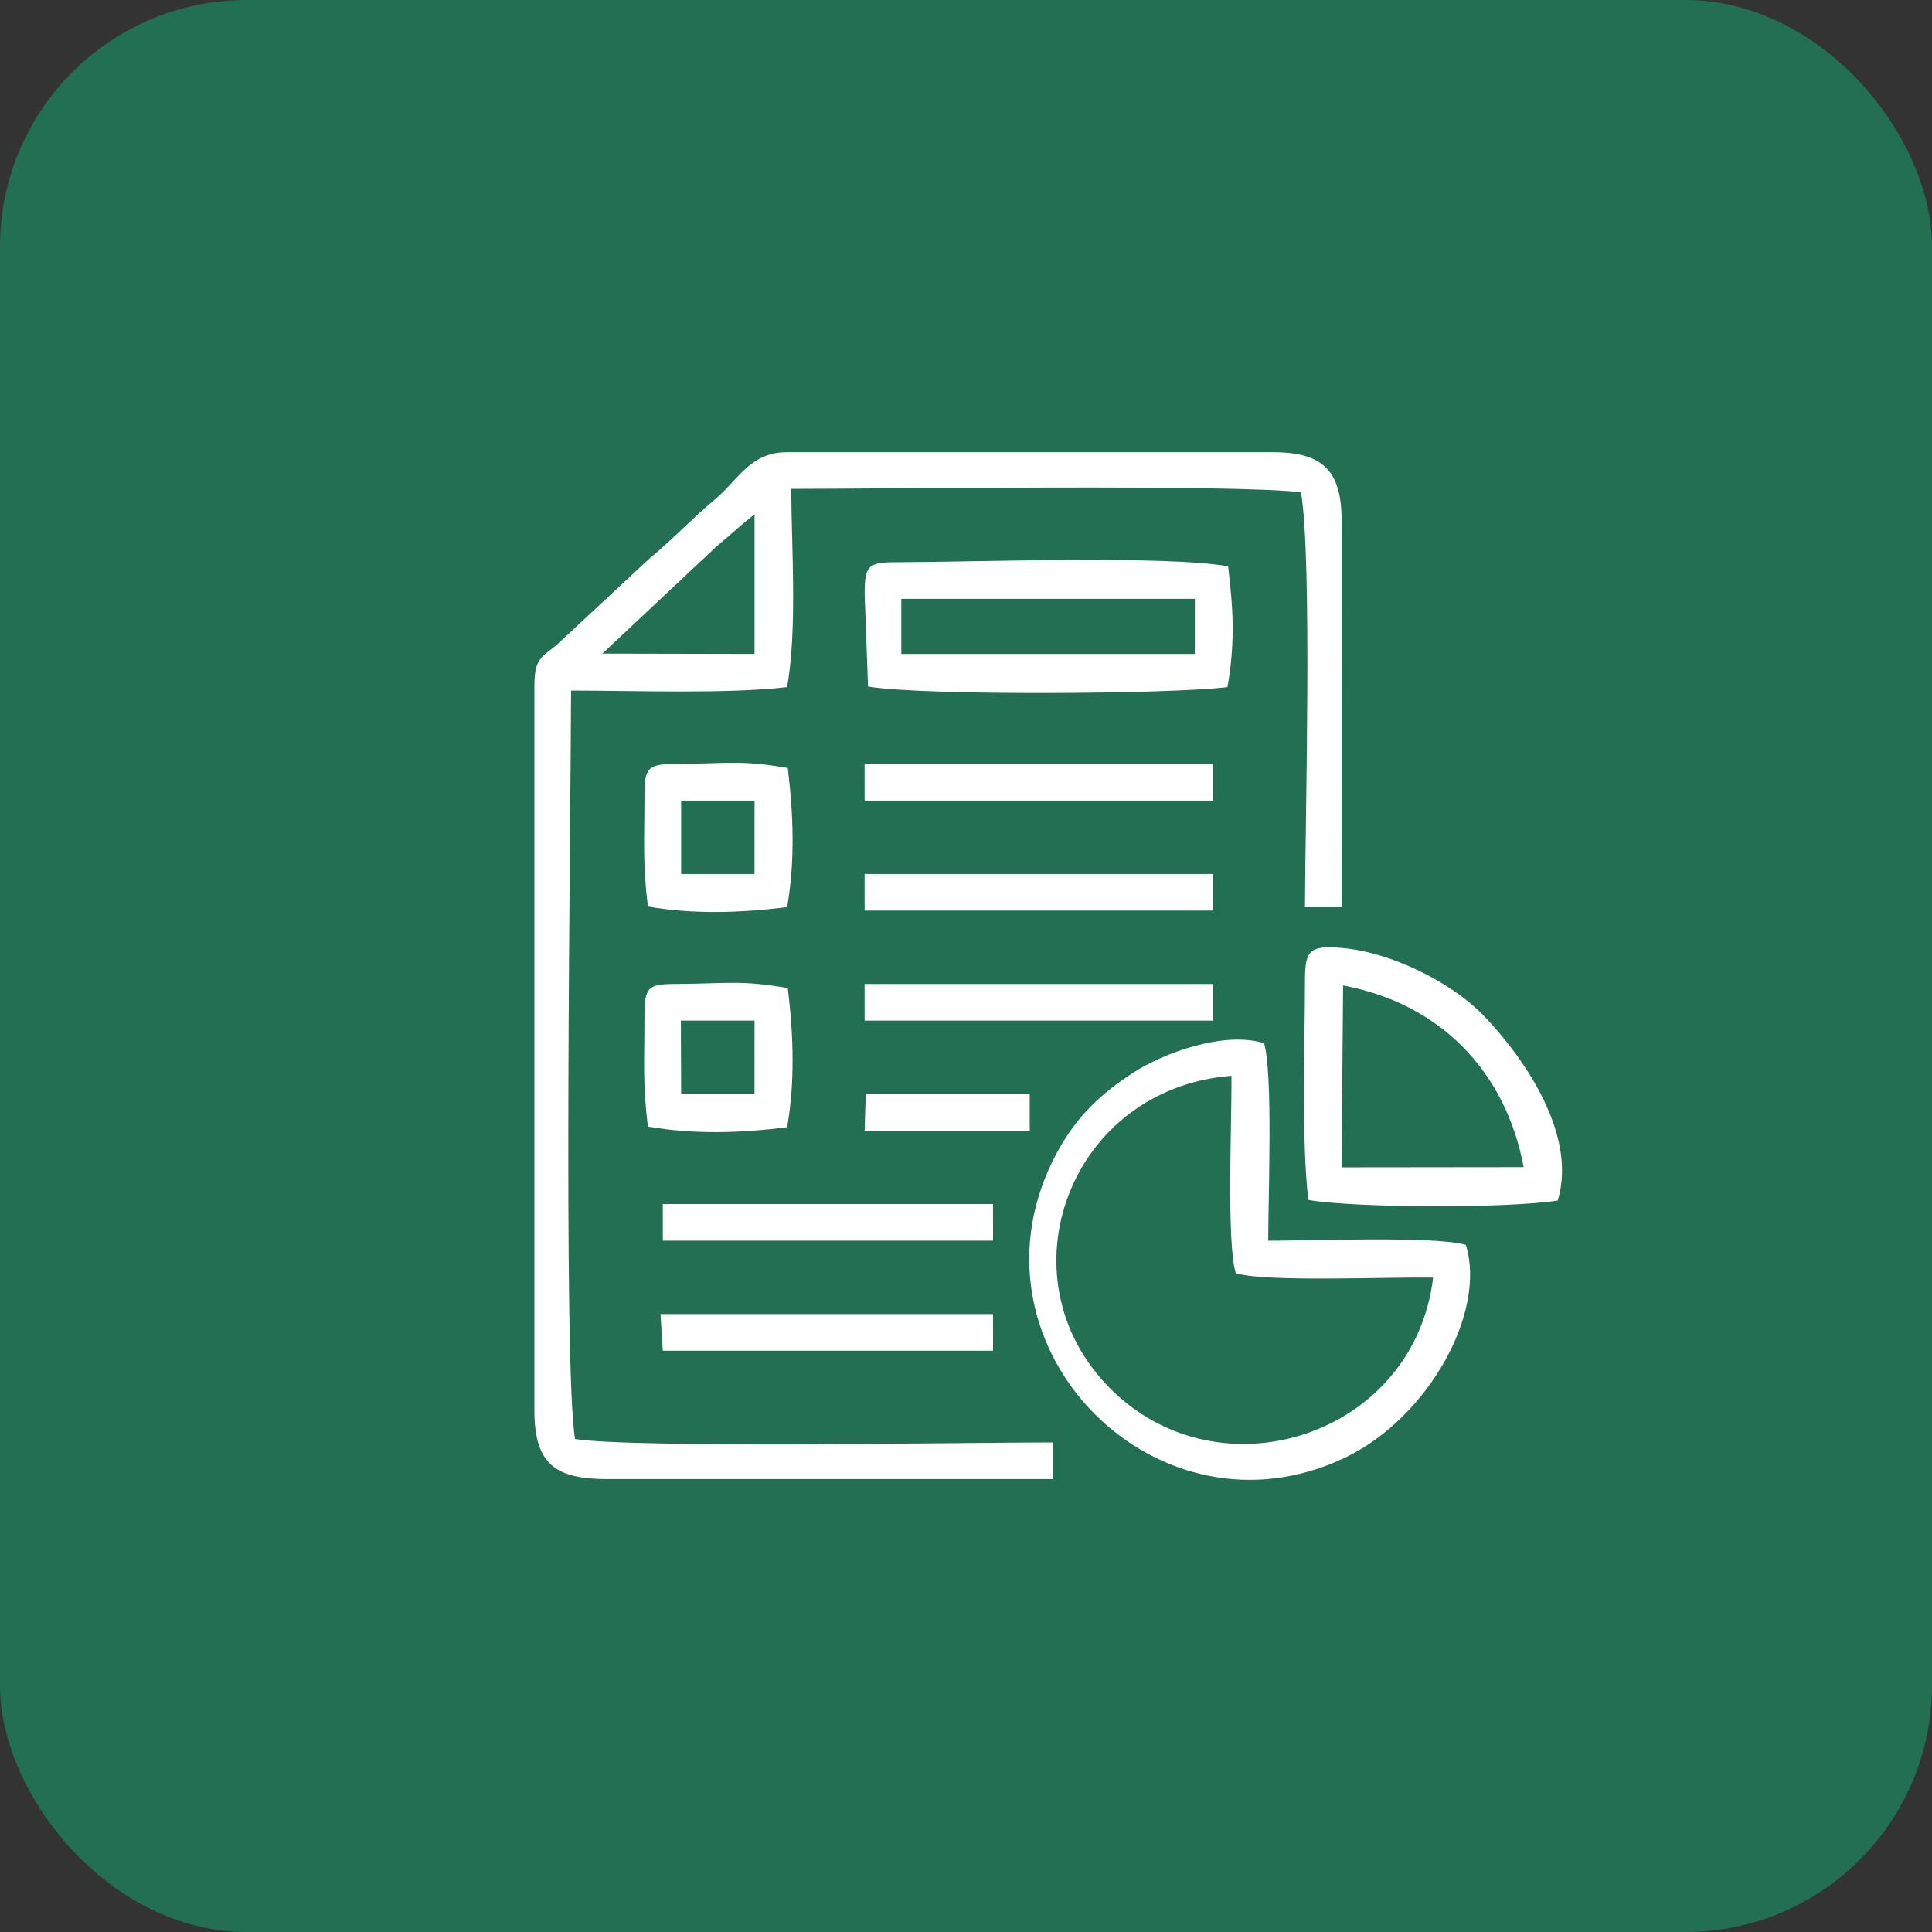
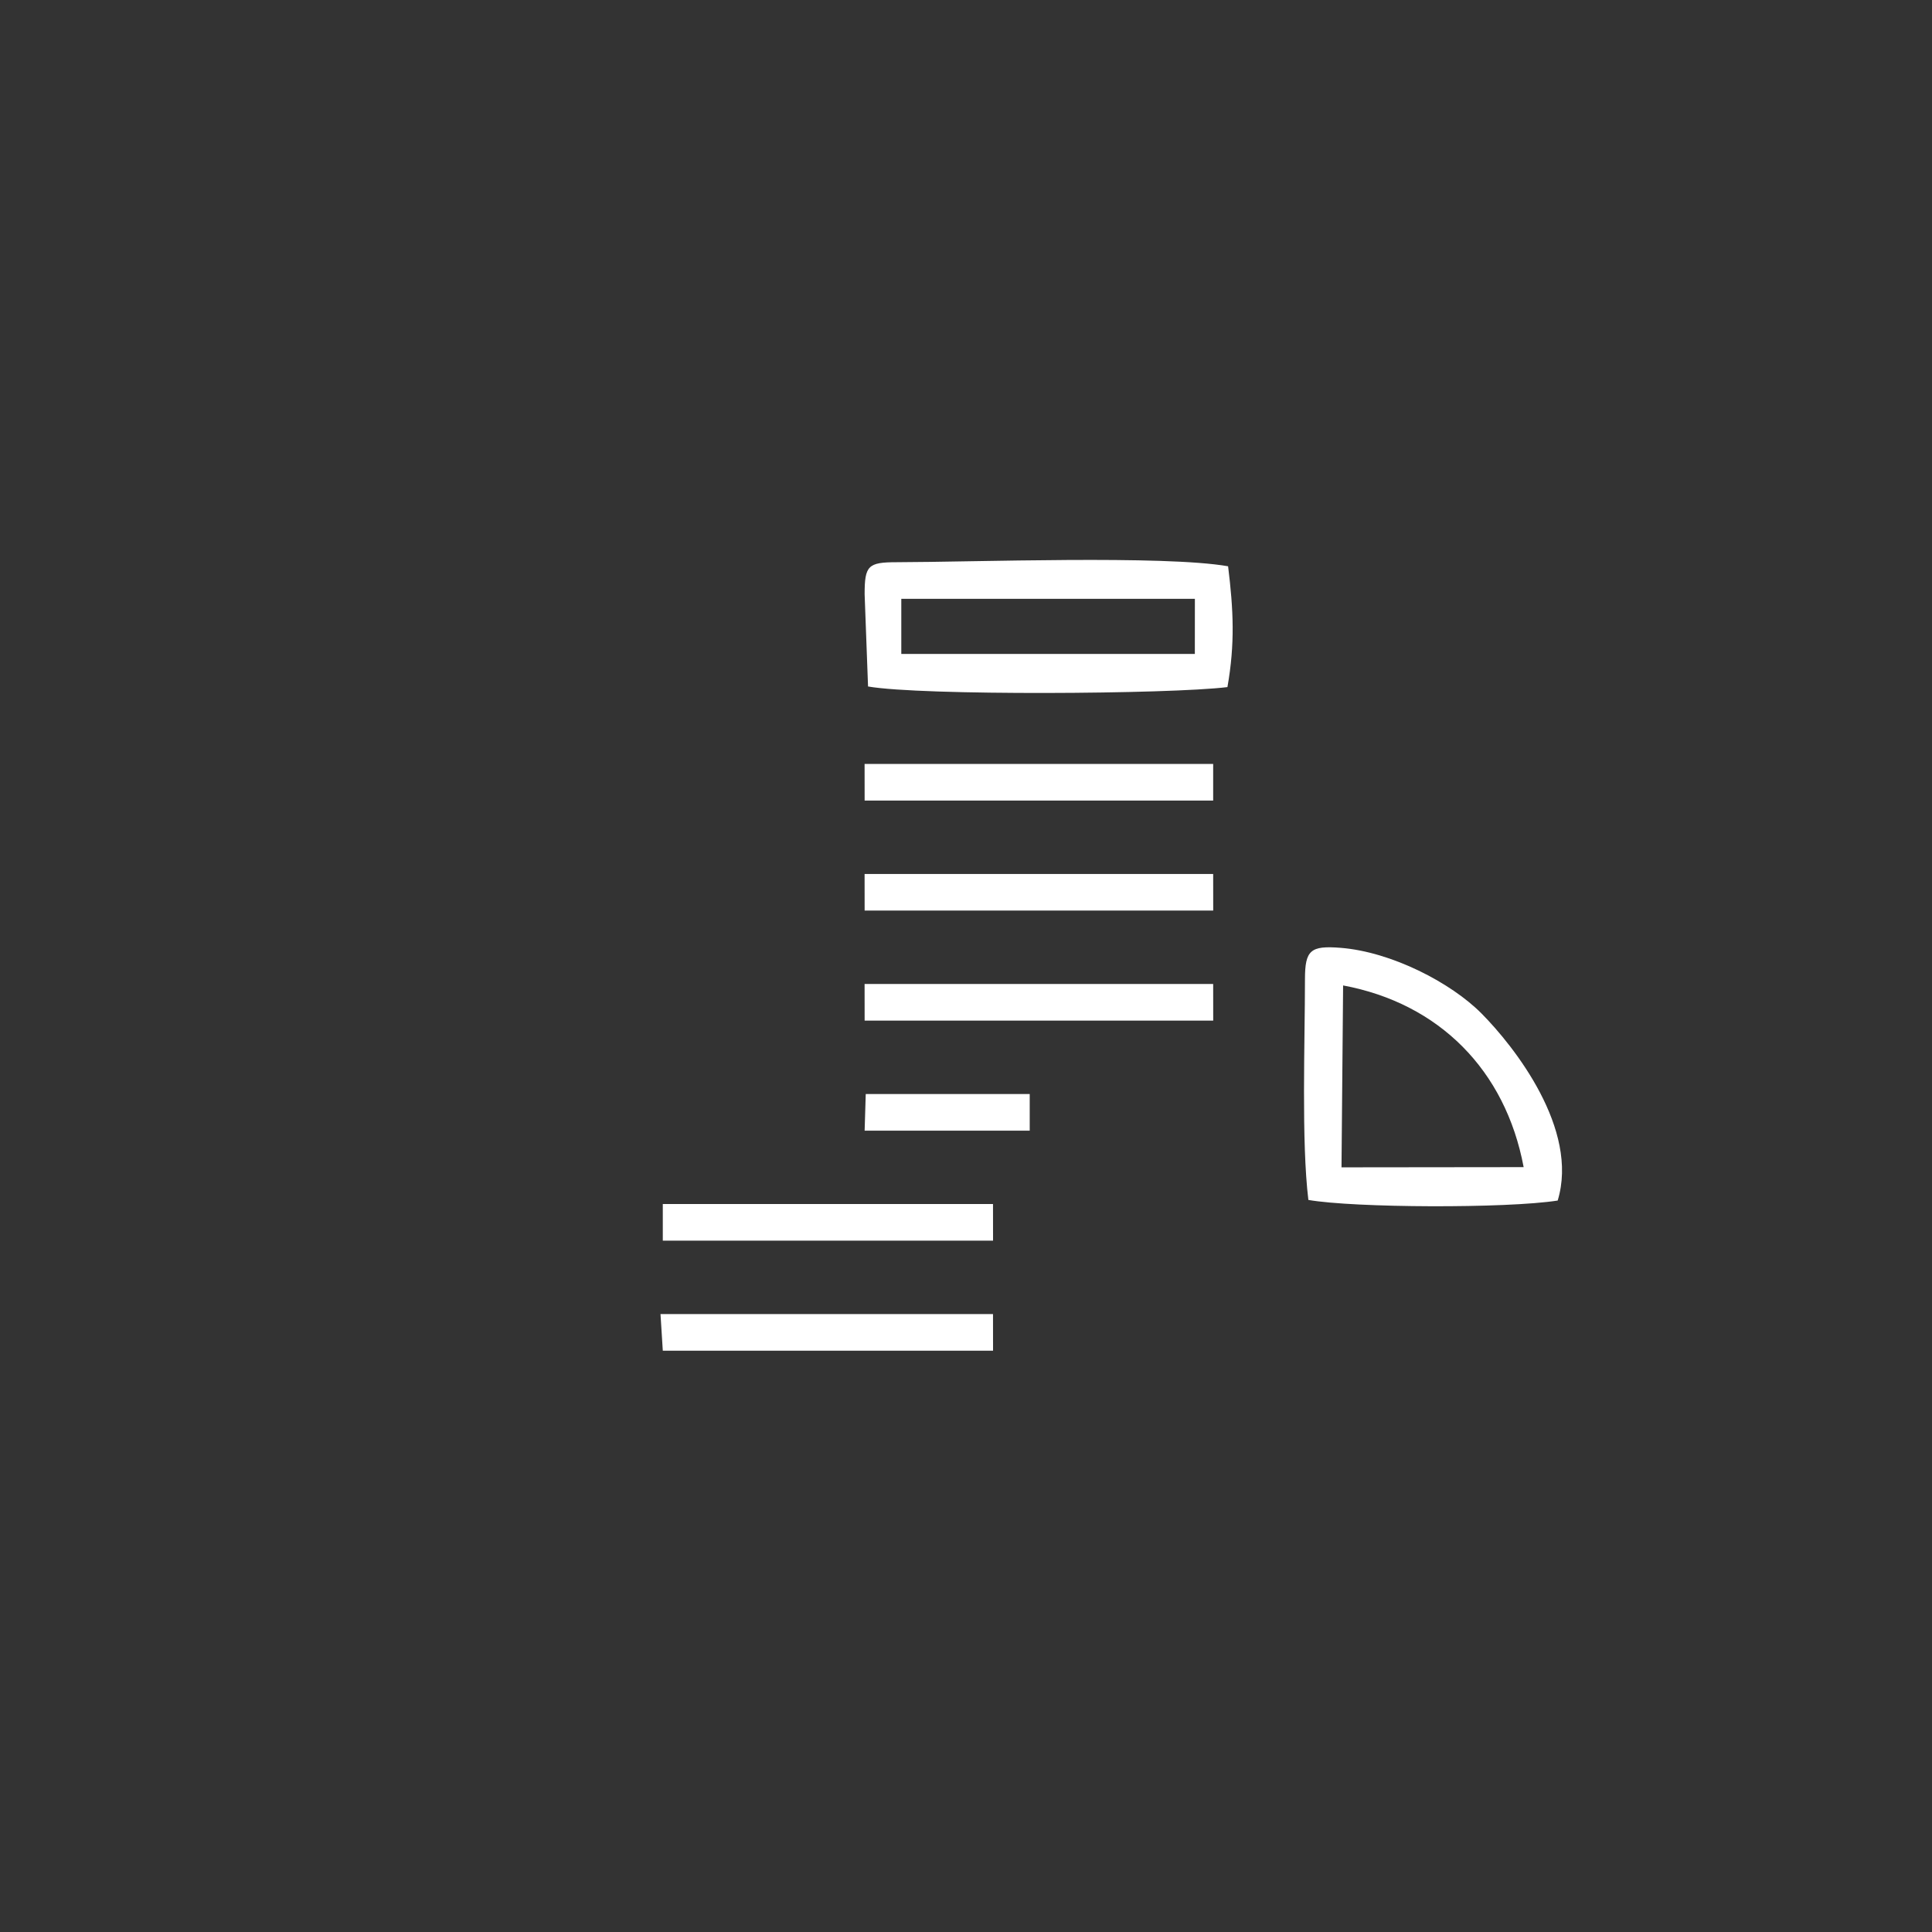
<svg xmlns="http://www.w3.org/2000/svg" width="47" height="47" viewBox="0 0 47 47" fill="none">
  <rect x="0" y="0" width="47" height="47" fill="#333333" stroke="none" />
-   <rect width="47" height="47" rx="6" fill="#226F54" />
  <g clip-path="url(#clip0_41_88)">
-     <path fill-rule="evenodd" clip-rule="evenodd" d="M17.421 13.302C17.769 13.012 17.964 12.823 18.356 12.51V15.908L14.654 15.9L17.421 13.302H17.421ZM13 16.688V34.309C13 35.646 13.536 35.982 14.785 35.982H25.613V35.09C23.505 35.09 15.45 35.233 13.99 35.008C13.691 33.283 13.888 19.666 13.892 16.799C15.467 16.799 17.65 16.886 19.148 16.715C19.397 15.305 19.256 13.37 19.248 11.892C21.529 11.892 30.031 11.779 31.648 11.974C31.926 13.577 31.751 19.993 31.746 22.071H32.636L32.638 12.673C32.638 11.452 32.186 11.001 30.965 11.001H19.137C18.25 11.001 17.954 11.681 17.389 12.152C16.824 12.623 16.368 13.118 15.805 13.582L13.553 15.678C13.185 15.992 13 15.997 13 16.688L13 16.688Z" fill="white" />
-     <path fill-rule="evenodd" clip-rule="evenodd" d="M34.864 31.081C34.406 34.918 29.697 36.458 27.02 33.79C24.307 31.087 26.01 26.478 29.957 26.171C29.971 27.228 29.833 30.235 30.063 30.972C30.79 31.198 33.805 31.058 34.864 31.081ZM30.75 25.378C29.772 25.076 28.299 25.617 27.554 26.104C26.721 26.649 26.094 27.243 25.595 28.271C23.377 32.837 28.2 37.671 32.766 35.438C34.738 34.473 36.169 31.933 35.66 30.285C34.951 30.065 31.876 30.183 30.852 30.183C30.852 29.159 30.971 26.088 30.75 25.378Z" fill="white" />
    <path fill-rule="evenodd" clip-rule="evenodd" d="M21.926 14.568H29.068L29.067 15.908H21.926L21.926 14.568ZM21.034 14.457L21.117 16.7C22.412 16.927 28.446 16.889 29.86 16.715C30.046 15.662 30.007 14.84 29.876 13.776C28.321 13.503 23.688 13.674 21.815 13.677C21.116 13.677 21.034 13.759 21.034 14.457V14.457Z" fill="white" />
    <path fill-rule="evenodd" clip-rule="evenodd" d="M32.674 23.973C35.007 24.408 36.623 26.032 37.066 28.393L32.635 28.398L32.674 23.973ZM31.746 23.825C31.746 25.345 31.657 27.78 31.829 29.191C32.938 29.385 36.649 29.401 37.894 29.206C38.423 27.471 36.837 25.459 36.046 24.66C35.3 23.905 33.846 23.155 32.613 23.058C31.88 23 31.746 23.113 31.746 23.825Z" fill="white" />
-     <path fill-rule="evenodd" clip-rule="evenodd" d="M16.563 24.829H18.356L18.355 26.614H16.57L16.563 24.829H16.563ZM15.678 24.718C15.678 25.811 15.631 26.343 15.761 27.406C16.873 27.601 18.029 27.565 19.148 27.422C19.344 26.309 19.301 25.157 19.164 24.037C18.012 23.835 17.665 23.931 16.431 23.937C15.76 23.937 15.678 24.02 15.678 24.718L15.678 24.718Z" fill="white" />
-     <path fill-rule="evenodd" clip-rule="evenodd" d="M16.57 19.476H18.356L18.355 21.261H16.57L16.57 19.476ZM15.678 19.364C15.678 20.457 15.631 20.99 15.761 22.053C16.874 22.248 18.027 22.206 19.148 22.068C19.344 20.956 19.301 19.803 19.164 18.683C18.015 18.482 17.69 18.577 16.459 18.584C15.76 18.584 15.678 18.667 15.678 19.364H15.678Z" fill="white" />
    <path fill-rule="evenodd" clip-rule="evenodd" d="M21.034 22.152H29.514L29.513 21.261H21.033L21.034 22.152Z" fill="white" />
    <path fill-rule="evenodd" clip-rule="evenodd" d="M21.034 24.829H29.514L29.513 23.938H21.033L21.034 24.829Z" fill="white" />
    <path fill-rule="evenodd" clip-rule="evenodd" d="M21.034 19.475H29.291H29.513V18.584H21.033L21.034 19.475Z" fill="white" />
    <path fill-rule="evenodd" clip-rule="evenodd" d="M16.124 32.859H24.158L24.157 31.967H16.068L16.124 32.859Z" fill="white" />
    <path fill-rule="evenodd" clip-rule="evenodd" d="M16.124 30.182H24.158L24.157 29.291H16.124L16.124 30.182Z" fill="white" />
    <path fill-rule="evenodd" clip-rule="evenodd" d="M21.034 27.506H25.05L25.05 26.614H21.061L21.034 27.506Z" fill="white" />
  </g>
  <defs>
    <clipPath id="clip0_41_88">
      <rect width="25" height="25" fill="white" transform="translate(13 11)" />
    </clipPath>
  </defs>
</svg>